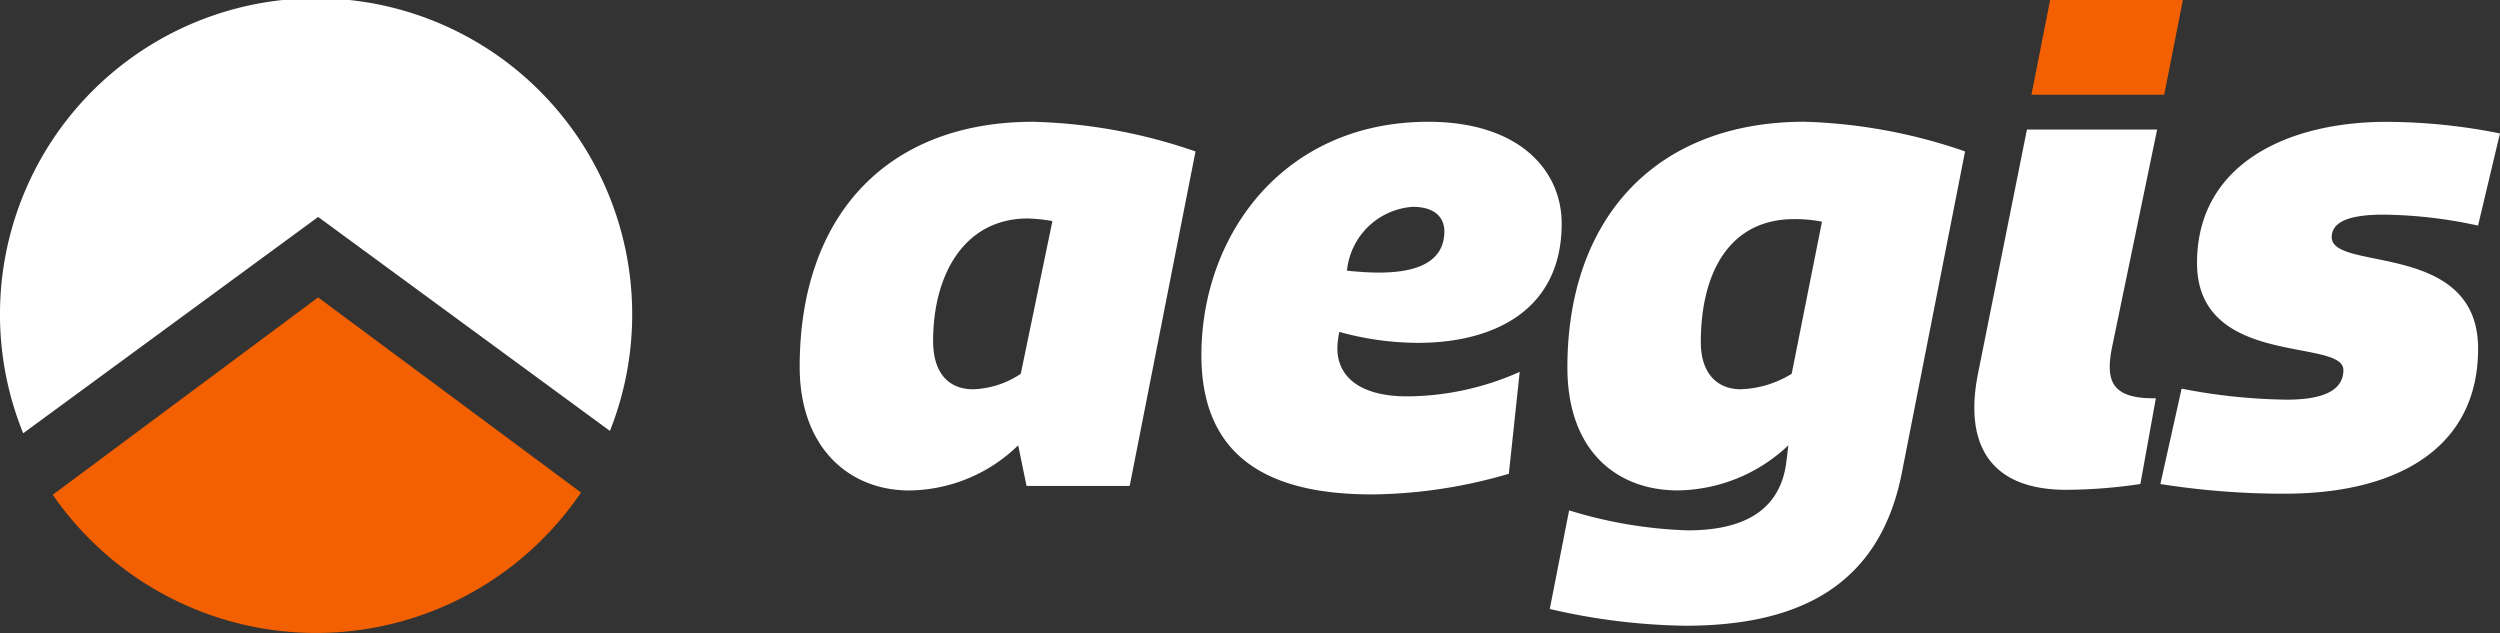
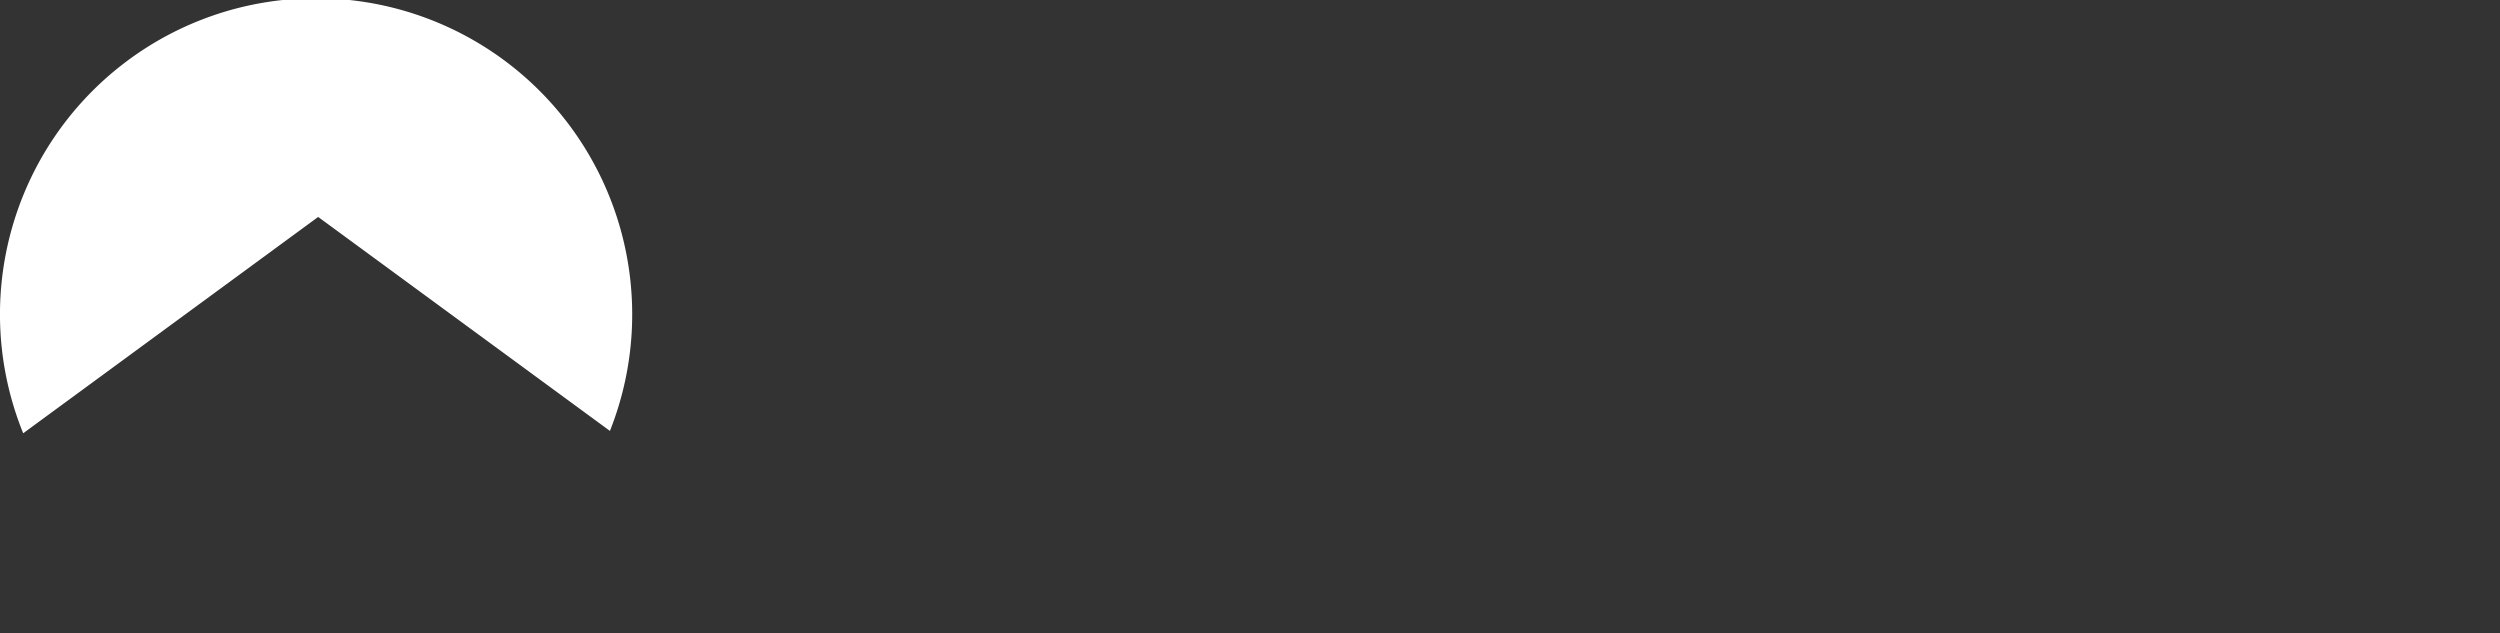
<svg xmlns="http://www.w3.org/2000/svg" width="126.388" height="32" viewBox="0 0 126.388 32">
  <rect x="0" y="0" width="126.388" height="32" fill="#333333" stroke="none" />
  <defs>
    <style>.a{fill:#fff;}.b{fill:#f26001;}</style>
  </defs>
  <g transform="translate(0 0.005)">
    <path class="a" d="M662.846,1043.8l-14.75-10.817-14.912,10.936a15.981,15.981,0,1,1,29.662-.119Z" transform="translate(-632.011 -1022.02)" />
-     <path class="b" d="M704.176,1354.583l13.291,9.865a16.179,16.179,0,0,1-26.706.112Z" transform="translate(-688.094 -1339.553)" />
  </g>
  <g transform="translate(40.433)">
-     <path class="a" d="M21.61-179.726a26.985,26.985,0,0,0-8.211-1.5c-7.4,0-11.8,4.757-11.8,12.382,0,4.106,2.509,6.256,5.539,6.256a8,8,0,0,0,5.507-2.281l.424,2.053h5.213Zm-7.234,3.519-1.6,7.722a4.593,4.593,0,0,1-2.411.782c-1.173,0-2.02-.749-2.02-2.444,0-3.389,1.6-6.191,4.79-6.191A8.418,8.418,0,0,1,14.377-176.207ZM38-168.583a14.118,14.118,0,0,1-5.7,1.238c-2.216,0-3.519-.88-3.519-2.444a4.5,4.5,0,0,1,.1-.815,15,15,0,0,0,3.975.554c3.812,0,7.266-1.629,7.266-6.028,0-2.7-2.151-5.148-6.745-5.148-7.331,0-11.469,5.735-11.469,11.8,0,5.507,3.877,7.038,8.635,7.038a25.253,25.253,0,0,0,6.908-1.043ZM29.267-173.7a3.587,3.587,0,0,1,3.324-3.226c1.173,0,1.6.587,1.6,1.238,0,1.271-.945,2.085-3.291,2.085C30.473-173.6,29.886-173.633,29.267-173.7Zm31.248-6.028a27.108,27.108,0,0,0-8.113-1.5c-7.592,0-11.991,4.953-11.991,12.414,0,4.334,2.607,6.223,5.572,6.223a8.258,8.258,0,0,0,5.6-2.281l-.1.815c-.326,2.737-2.542,3.486-4.985,3.486a22.6,22.6,0,0,1-6-1.01l-.978,4.985a31.974,31.974,0,0,0,6.843.847c5.441,0,9.775-1.792,10.948-7.69Zm-7.234,3.552-1.531,7.69a5.239,5.239,0,0,1-2.574.782c-1.173,0-2.02-.782-2.02-2.379,0-3.454,1.4-6.223,4.725-6.223A7.013,7.013,0,0,1,53.281-176.175Zm10.362-4.659-2.476,12.349c-.717,3.617.652,5.865,4.464,5.865a25.851,25.851,0,0,0,3.747-.293l.782-4.334c-2.281.033-2.542-.912-2.216-2.574l2.281-11.013Zm7.82,13.1-1.075,4.822a39.953,39.953,0,0,0,6.289.489c5.7,0,9.775-2.313,9.775-7.331,0-5.474-7.4-3.877-7.4-5.637,0-.652.619-1.14,2.607-1.14a23.311,23.311,0,0,1,4.79.554l1.108-4.659a29.486,29.486,0,0,0-5.735-.586c-4.985,0-9.58,2.118-9.58,7.136,0,5.311,7.4,3.78,7.4,5.409,0,1.108-1.173,1.5-2.867,1.5A29.214,29.214,0,0,1,71.463-167.735Z" transform="translate(-1.604 187.383)" />
-     <path class="b" d="M614.561-237.057h6.712l.945-4.79h-6.712Z" transform="translate(-552.294 241.847)" />
-   </g>
+     </g>
</svg>